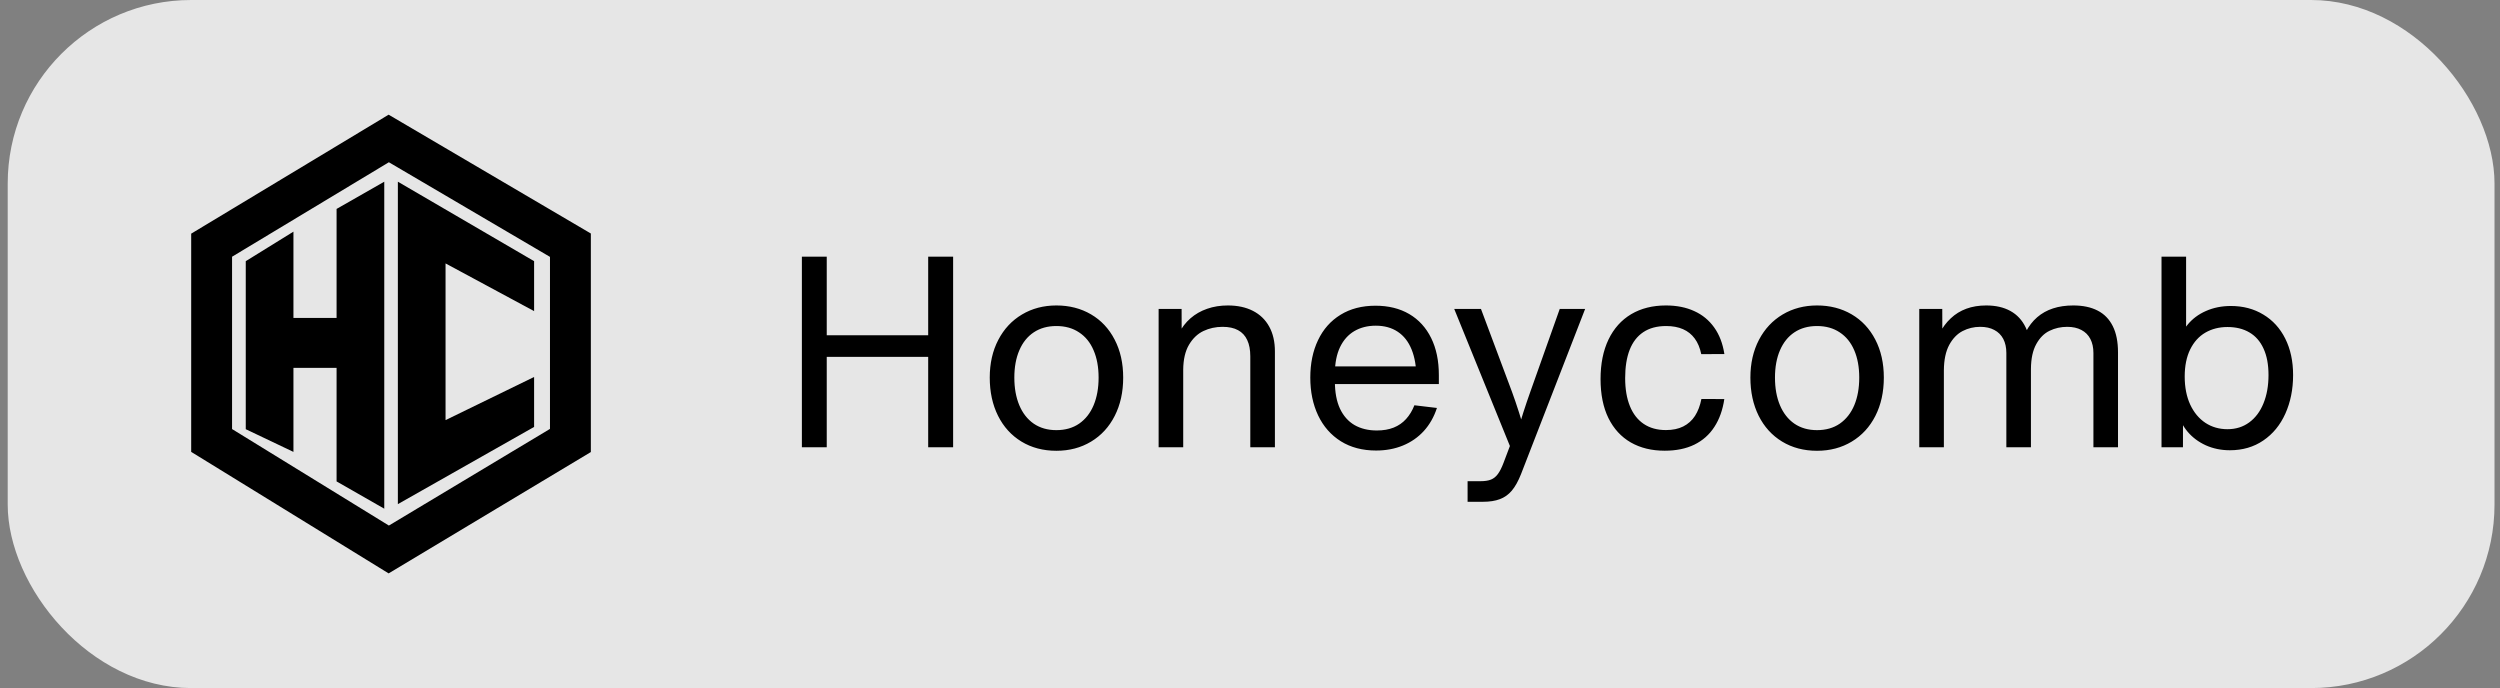
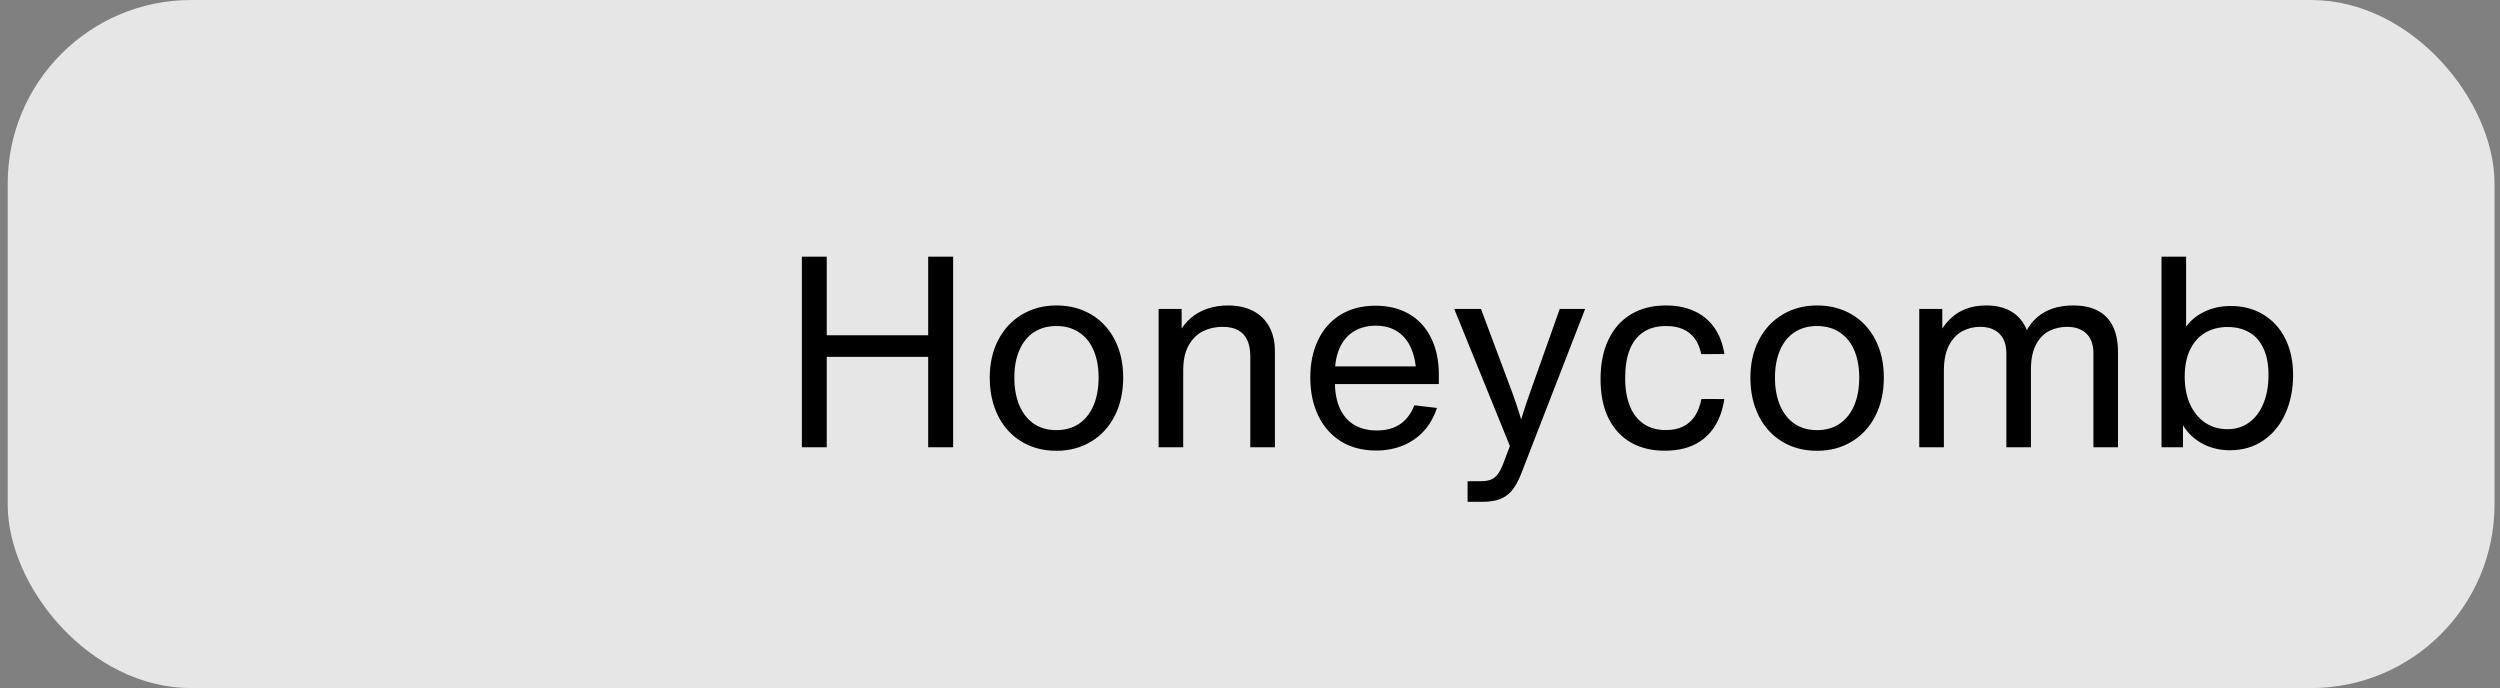
<svg xmlns="http://www.w3.org/2000/svg" width="109" height="30" viewBox="0 0 109 30" fill="none">
  <rect x="0" y="0" width="109" height="30" fill="#808080" stroke="none" />
  <rect x="0.336" width="108.425" height="30" rx="8" fill="white" fill-opacity="0.8" />
-   <path d="M25.761 10.181V19.709L16.944 25L8.336 19.702V10.187L16.944 5L25.761 10.181ZM10.118 11.193V18.707L16.955 22.914L23.979 18.7V11.2L16.955 7.074L10.118 11.193ZM16.754 22.179L14.675 20.99V16.04H12.794V19.703L10.715 18.713V11.387L12.794 10.1V13.862H14.675V9.109L16.754 7.922V22.179ZM23.287 11.387V13.565L19.426 11.485V18.317L23.287 16.436V18.614L17.347 21.98V7.922L23.287 11.387Z" fill="black" />
  <path d="M40.469 19.5V11.191H41.556V19.5H40.469ZM34.962 19.5V11.191H36.046V19.5H34.962ZM35.522 15.558V14.617H41.002V15.558H35.522ZM46.058 19.654C45.483 19.654 44.975 19.52 44.534 19.252C44.095 18.984 43.755 18.609 43.514 18.128C43.273 17.644 43.153 17.09 43.153 16.464C43.153 15.842 43.277 15.294 43.526 14.818C43.774 14.342 44.119 13.973 44.56 13.711C45.001 13.449 45.5 13.318 46.058 13.318C46.623 13.318 47.126 13.447 47.567 13.705C48.008 13.963 48.352 14.33 48.598 14.806C48.847 15.282 48.971 15.835 48.971 16.464C48.971 17.093 48.848 17.65 48.601 18.134C48.356 18.615 48.013 18.989 47.57 19.255C47.129 19.521 46.625 19.654 46.058 19.654ZM46.058 18.754C46.446 18.754 46.778 18.659 47.054 18.469C47.33 18.276 47.54 18.008 47.683 17.665C47.827 17.319 47.899 16.919 47.899 16.464C47.899 16.006 47.826 15.608 47.68 15.272C47.537 14.934 47.326 14.674 47.048 14.492C46.772 14.307 46.442 14.215 46.058 14.215C45.677 14.215 45.349 14.306 45.073 14.489C44.799 14.671 44.589 14.932 44.444 15.27C44.298 15.607 44.225 16.006 44.225 16.464C44.225 16.921 44.297 17.322 44.441 17.667C44.586 18.013 44.796 18.281 45.07 18.471C45.346 18.66 45.675 18.754 46.058 18.754ZM50.516 19.5V13.469H51.518L51.521 14.637H51.588V19.5H50.516ZM54.513 15.532C54.513 15.252 54.469 15.017 54.379 14.827C54.292 14.636 54.159 14.493 53.98 14.396C53.802 14.298 53.576 14.25 53.304 14.25C53.003 14.25 52.724 14.311 52.468 14.433C52.214 14.554 52.004 14.754 51.839 15.034C51.676 15.311 51.592 15.673 51.588 16.117H51.224V14.541H51.396C51.526 14.283 51.695 14.062 51.903 13.88C52.113 13.697 52.355 13.558 52.631 13.463C52.907 13.366 53.208 13.318 53.535 13.318C53.956 13.318 54.32 13.396 54.627 13.553C54.936 13.711 55.173 13.94 55.338 14.241C55.503 14.54 55.586 14.9 55.586 15.322V19.5H54.513V15.532ZM59.996 19.643C59.405 19.643 58.894 19.509 58.463 19.241C58.032 18.971 57.702 18.596 57.472 18.116C57.243 17.634 57.129 17.084 57.129 16.464C57.129 15.846 57.241 15.302 57.467 14.83C57.692 14.356 58.018 13.988 58.446 13.725C58.873 13.461 59.382 13.329 59.972 13.329C60.539 13.329 61.03 13.45 61.444 13.693C61.857 13.936 62.176 14.285 62.399 14.739C62.623 15.192 62.734 15.729 62.734 16.351C62.734 16.416 62.734 16.483 62.734 16.549C62.734 16.615 62.734 16.68 62.734 16.744H58.014V15.975H62.198L61.755 16.476C61.754 15.99 61.684 15.577 61.546 15.238C61.408 14.898 61.207 14.64 60.943 14.465C60.68 14.289 60.361 14.2 59.984 14.2C59.629 14.2 59.317 14.279 59.049 14.436C58.783 14.592 58.575 14.825 58.425 15.136C58.278 15.446 58.203 15.826 58.201 16.275V16.63C58.201 17.102 58.275 17.497 58.422 17.816C58.572 18.134 58.784 18.373 59.057 18.533C59.331 18.69 59.656 18.769 60.031 18.769C60.308 18.769 60.553 18.727 60.765 18.643C60.977 18.558 61.156 18.434 61.304 18.27C61.453 18.107 61.575 17.907 61.668 17.67L62.65 17.787C62.522 18.179 62.331 18.514 62.079 18.792C61.826 19.068 61.523 19.279 61.17 19.424C60.816 19.57 60.425 19.643 59.996 19.643ZM63.987 20.98C64.08 20.98 64.173 20.98 64.267 20.98C64.362 20.98 64.457 20.98 64.552 20.98C64.739 20.98 64.89 20.957 65.007 20.91C65.123 20.863 65.223 20.783 65.307 20.668C65.392 20.554 65.476 20.389 65.557 20.173L65.974 19.069L66.102 20.112L63.404 13.469H64.57L65.924 17.088C66.023 17.358 66.124 17.652 66.225 17.97C66.326 18.287 66.408 18.563 66.472 18.798H66.175C66.235 18.571 66.316 18.299 66.417 17.982C66.52 17.663 66.621 17.365 66.72 17.088L68.005 13.469H69.112L66.318 20.668C66.197 20.975 66.063 21.216 65.916 21.391C65.768 21.566 65.593 21.69 65.391 21.764C65.191 21.84 64.945 21.878 64.651 21.878C64.54 21.878 64.43 21.878 64.319 21.878C64.208 21.878 64.098 21.878 63.987 21.878V20.98ZM72.581 19.651C72.014 19.651 71.521 19.531 71.101 19.29C70.684 19.049 70.359 18.696 70.128 18.23C69.899 17.762 69.784 17.194 69.784 16.528C69.784 15.86 69.9 15.285 70.131 14.803C70.362 14.322 70.692 13.954 71.119 13.699C71.548 13.445 72.053 13.318 72.634 13.318C73.1 13.318 73.511 13.399 73.866 13.562C74.224 13.723 74.515 13.962 74.74 14.279C74.966 14.595 75.113 14.981 75.183 15.436L74.175 15.441C74.119 15.168 74.024 14.94 73.89 14.76C73.757 14.579 73.588 14.443 73.38 14.352C73.172 14.261 72.927 14.215 72.645 14.215C72.245 14.215 71.912 14.304 71.646 14.483C71.382 14.66 71.184 14.917 71.052 15.255C70.922 15.591 70.857 16.001 70.857 16.485C70.857 16.96 70.926 17.368 71.064 17.708C71.201 18.046 71.402 18.305 71.667 18.483C71.933 18.662 72.255 18.751 72.634 18.751C72.927 18.751 73.179 18.699 73.388 18.594C73.6 18.487 73.771 18.334 73.901 18.134C74.031 17.931 74.125 17.686 74.181 17.396L75.18 17.399C75.11 17.873 74.966 18.278 74.746 18.614C74.529 18.95 74.238 19.208 73.875 19.386C73.512 19.563 73.081 19.651 72.581 19.651ZM79.222 19.654C78.647 19.654 78.139 19.52 77.698 19.252C77.259 18.984 76.919 18.609 76.678 18.128C76.438 17.644 76.317 17.09 76.317 16.464C76.317 15.842 76.442 15.294 76.69 14.818C76.939 14.342 77.284 13.973 77.724 13.711C78.165 13.449 78.665 13.318 79.222 13.318C79.787 13.318 80.29 13.447 80.731 13.705C81.172 13.963 81.516 14.33 81.763 14.806C82.011 15.282 82.135 15.835 82.135 16.464C82.135 17.093 82.012 17.65 81.766 18.134C81.521 18.615 81.177 18.989 80.734 19.255C80.293 19.521 79.789 19.654 79.222 19.654ZM79.222 18.754C79.61 18.754 79.943 18.659 80.218 18.469C80.494 18.276 80.704 18.008 80.848 17.665C80.992 17.319 81.063 16.919 81.063 16.464C81.063 16.006 80.99 15.608 80.845 15.272C80.701 14.934 80.49 14.674 80.213 14.492C79.937 14.307 79.606 14.215 79.222 14.215C78.841 14.215 78.513 14.306 78.237 14.489C77.963 14.671 77.754 14.932 77.608 15.27C77.462 15.607 77.389 16.006 77.389 16.464C77.389 16.921 77.461 17.322 77.605 17.667C77.751 18.013 77.96 18.281 78.234 18.471C78.51 18.66 78.839 18.754 79.222 18.754ZM83.68 19.5V13.469H84.683L84.686 14.637H84.753V19.5H83.68ZM87.477 15.389C87.477 15.152 87.432 14.948 87.343 14.777C87.253 14.606 87.123 14.476 86.952 14.387C86.783 14.295 86.578 14.25 86.335 14.25C86.063 14.25 85.808 14.311 85.571 14.433C85.334 14.556 85.139 14.758 84.986 15.039C84.834 15.321 84.757 15.688 84.753 16.141H84.388V14.541H84.56C84.696 14.279 84.861 14.057 85.056 13.877C85.25 13.694 85.475 13.555 85.732 13.46C85.99 13.365 86.279 13.318 86.6 13.318C87.012 13.318 87.363 13.398 87.654 13.559C87.946 13.72 88.167 13.959 88.319 14.276C88.472 14.593 88.549 14.983 88.549 15.447V19.5H87.477V15.389ZM91.273 15.389C91.273 15.152 91.228 14.948 91.139 14.777C91.05 14.606 90.92 14.476 90.749 14.387C90.578 14.295 90.372 14.25 90.131 14.25C89.853 14.25 89.597 14.307 89.362 14.422C89.127 14.534 88.933 14.728 88.782 15.002C88.63 15.273 88.553 15.634 88.549 16.082H88.185V14.474H88.325C88.457 14.218 88.622 14.004 88.82 13.833C89.02 13.66 89.251 13.531 89.513 13.446C89.776 13.36 90.07 13.318 90.396 13.318C90.814 13.318 91.167 13.392 91.457 13.542C91.746 13.689 91.966 13.916 92.118 14.221C92.27 14.524 92.345 14.905 92.345 15.366V19.5H91.273V15.389ZM97.223 19.631C96.844 19.631 96.494 19.559 96.174 19.416C95.855 19.27 95.59 19.072 95.378 18.821C95.167 18.569 95.027 18.289 94.959 17.982V15.066C95.021 14.728 95.158 14.428 95.37 14.168C95.581 13.906 95.851 13.703 96.18 13.559C96.508 13.414 96.87 13.341 97.266 13.341C97.799 13.341 98.269 13.465 98.679 13.714C99.091 13.96 99.411 14.311 99.638 14.765C99.865 15.22 99.979 15.748 99.979 16.351C99.979 16.974 99.866 17.535 99.641 18.035C99.418 18.532 99.097 18.922 98.679 19.206C98.264 19.489 97.778 19.631 97.223 19.631ZM94.242 19.5V11.191H95.314V14.725L95.204 14.73V17.819L95.18 17.822L95.177 19.5H94.242ZM97.118 18.713C97.483 18.713 97.799 18.614 98.067 18.416C98.338 18.218 98.544 17.941 98.688 17.586C98.834 17.228 98.907 16.817 98.907 16.351C98.907 15.896 98.835 15.512 98.691 15.2C98.549 14.887 98.344 14.652 98.076 14.495C97.81 14.337 97.491 14.258 97.118 14.258C96.756 14.258 96.435 14.34 96.153 14.503C95.874 14.665 95.653 14.908 95.492 15.235C95.333 15.559 95.253 15.953 95.253 16.418C95.253 16.884 95.333 17.291 95.492 17.638C95.653 17.984 95.875 18.25 96.156 18.437C96.438 18.621 96.758 18.713 97.118 18.713Z" fill="black" />
</svg>